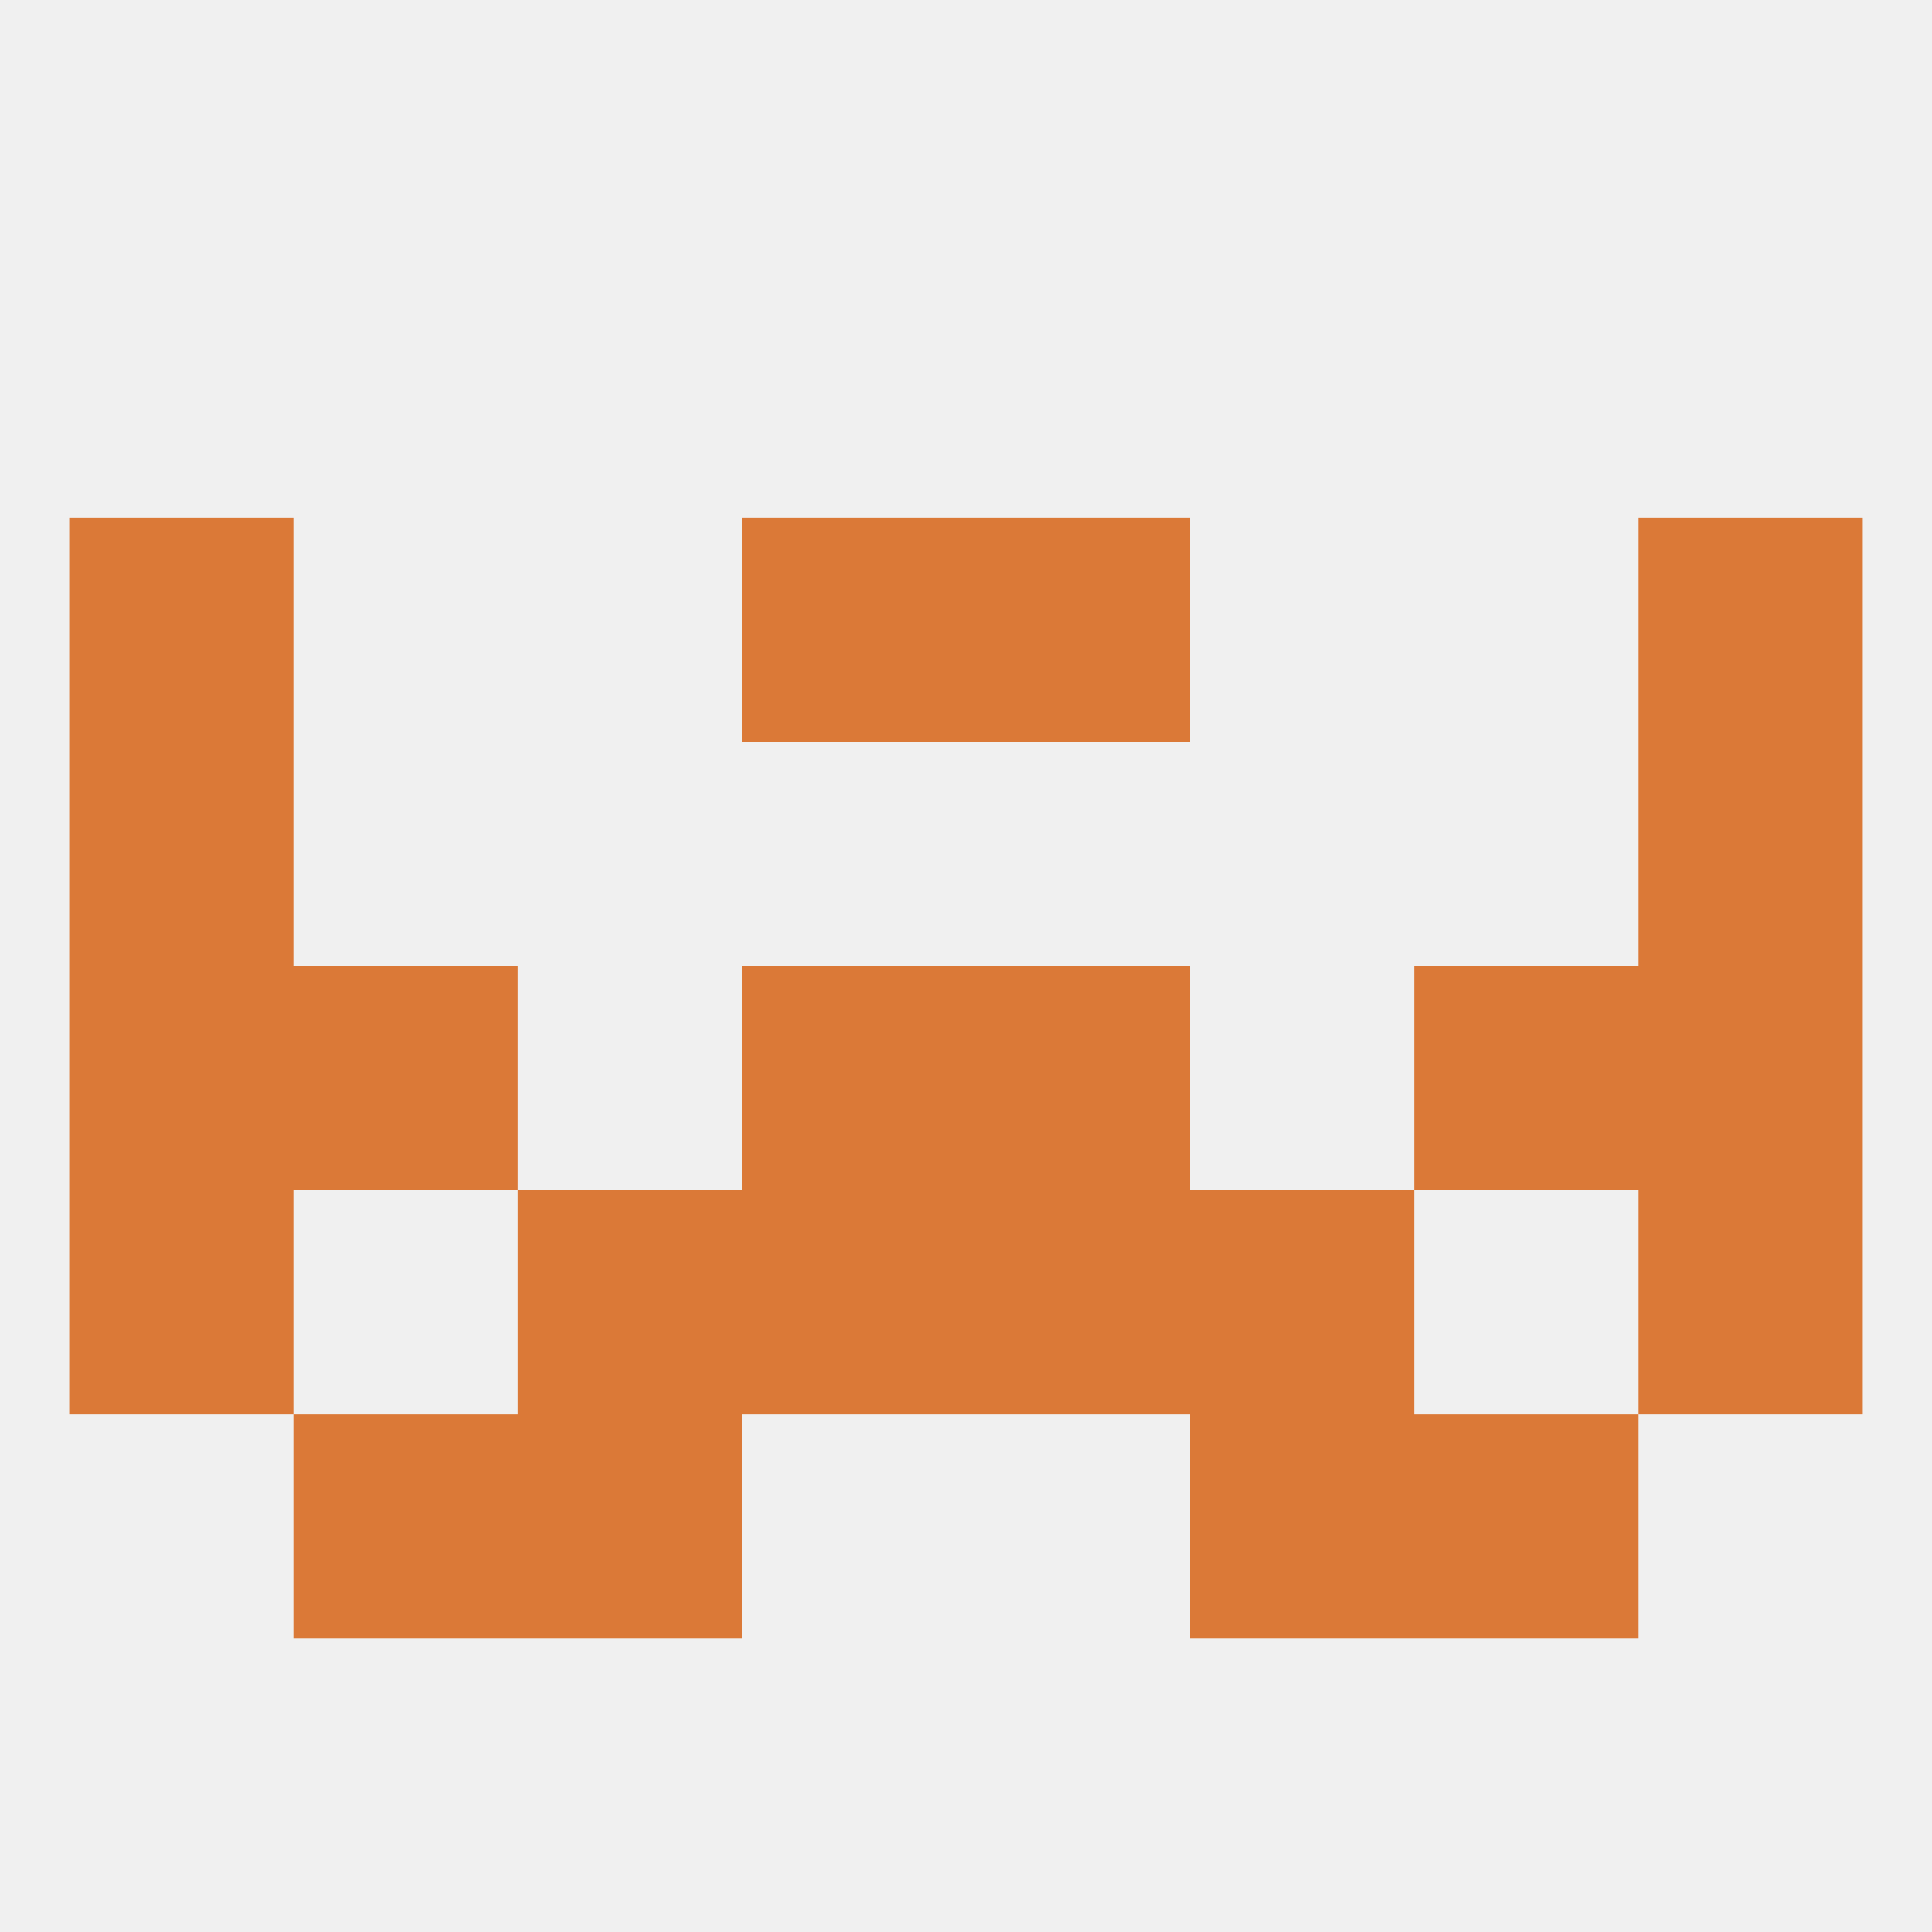
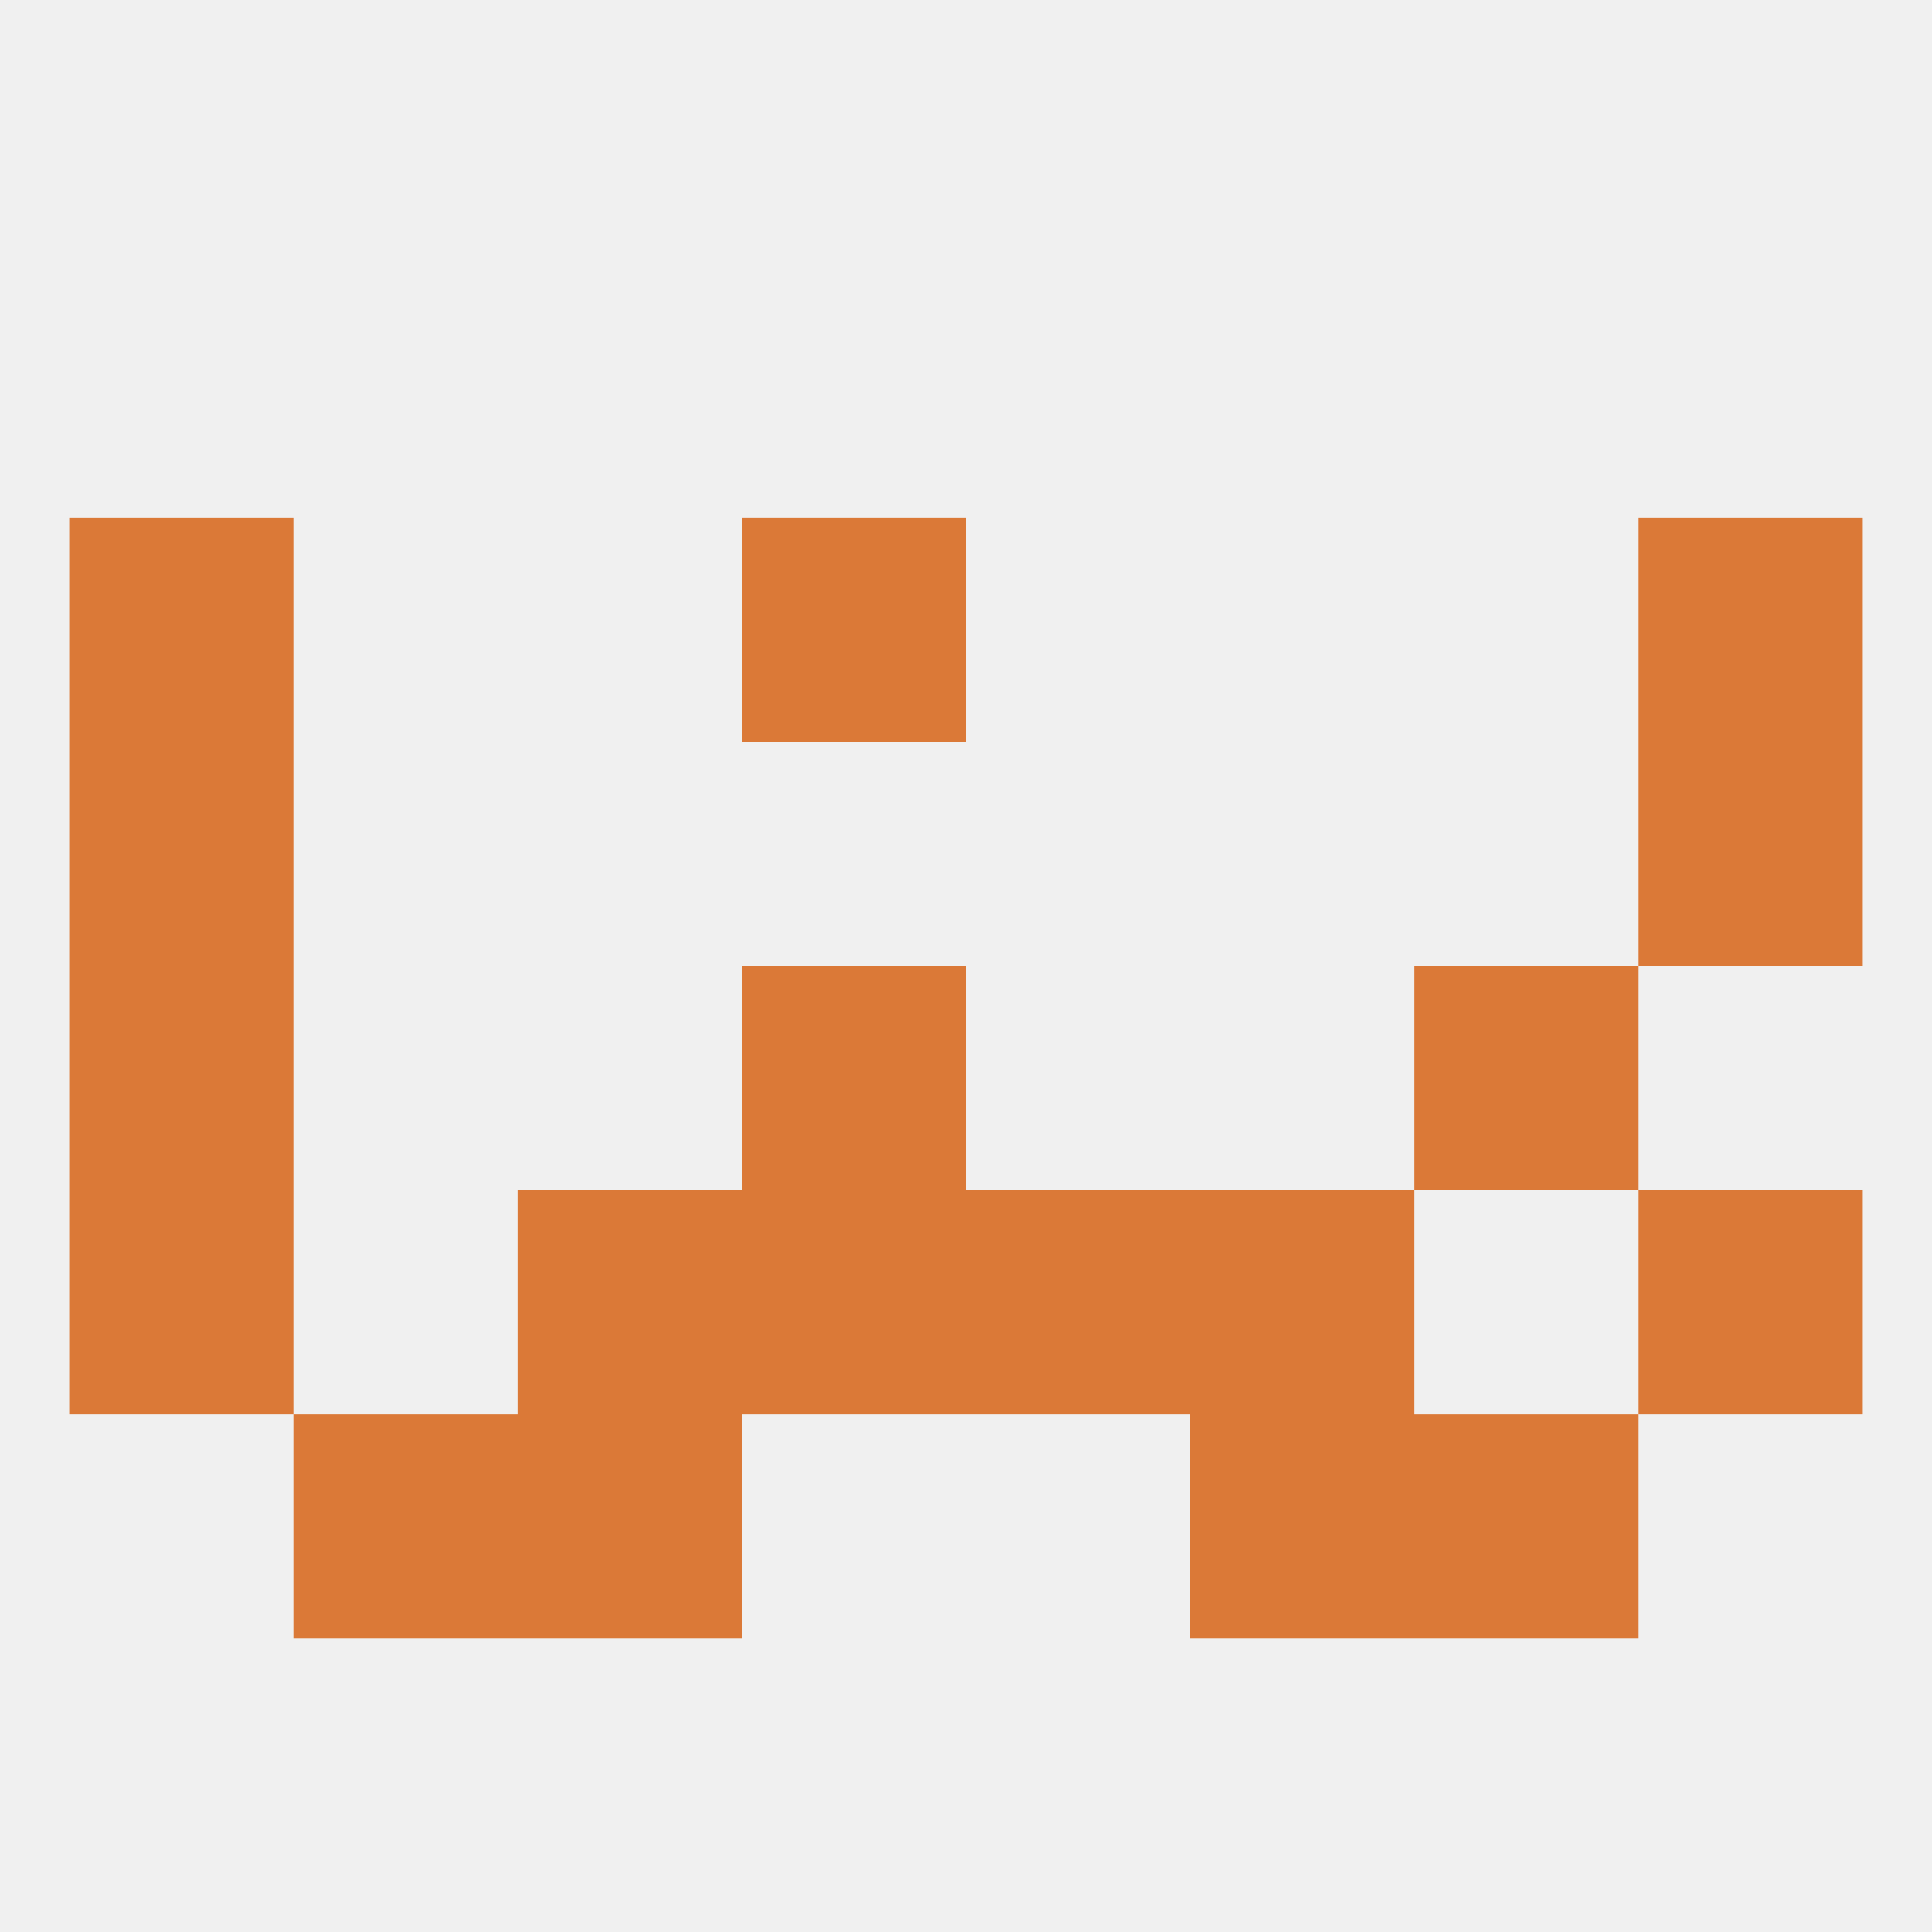
<svg xmlns="http://www.w3.org/2000/svg" version="1.1" baseprofile="full" width="250" height="250" viewBox="0 0 250 250">
  <rect width="100%" height="100%" fill="rgba(240,240,240,255)" />
-   <rect x="38" y="125" width="29" height="29" fill="rgba(219,121,55,255)" />
  <rect x="183" y="125" width="29" height="29" fill="rgba(219,121,55,255)" />
  <rect x="96" y="125" width="29" height="29" fill="rgba(219,121,55,255)" />
-   <rect x="125" y="125" width="29" height="29" fill="rgba(219,121,55,255)" />
  <rect x="9" y="125" width="29" height="29" fill="rgba(219,121,55,255)" />
-   <rect x="212" y="125" width="29" height="29" fill="rgba(219,121,55,255)" />
  <rect x="9" y="96" width="29" height="29" fill="rgba(219,121,55,255)" />
  <rect x="212" y="96" width="29" height="29" fill="rgba(219,121,55,255)" />
  <rect x="125" y="154" width="29" height="29" fill="rgba(219,121,55,255)" />
  <rect x="67" y="154" width="29" height="29" fill="rgba(219,121,55,255)" />
  <rect x="154" y="154" width="29" height="29" fill="rgba(219,121,55,255)" />
  <rect x="9" y="154" width="29" height="29" fill="rgba(219,121,55,255)" />
  <rect x="212" y="154" width="29" height="29" fill="rgba(219,121,55,255)" />
  <rect x="96" y="154" width="29" height="29" fill="rgba(219,121,55,255)" />
  <rect x="183" y="183" width="29" height="29" fill="rgba(219,121,55,255)" />
  <rect x="67" y="183" width="29" height="29" fill="rgba(219,121,55,255)" />
  <rect x="154" y="183" width="29" height="29" fill="rgba(219,121,55,255)" />
  <rect x="38" y="183" width="29" height="29" fill="rgba(219,121,55,255)" />
  <rect x="9" y="67" width="29" height="29" fill="rgba(219,121,55,255)" />
  <rect x="212" y="67" width="29" height="29" fill="rgba(219,121,55,255)" />
  <rect x="96" y="67" width="29" height="29" fill="rgba(219,121,55,255)" />
-   <rect x="125" y="67" width="29" height="29" fill="rgba(219,121,55,255)" />
</svg>